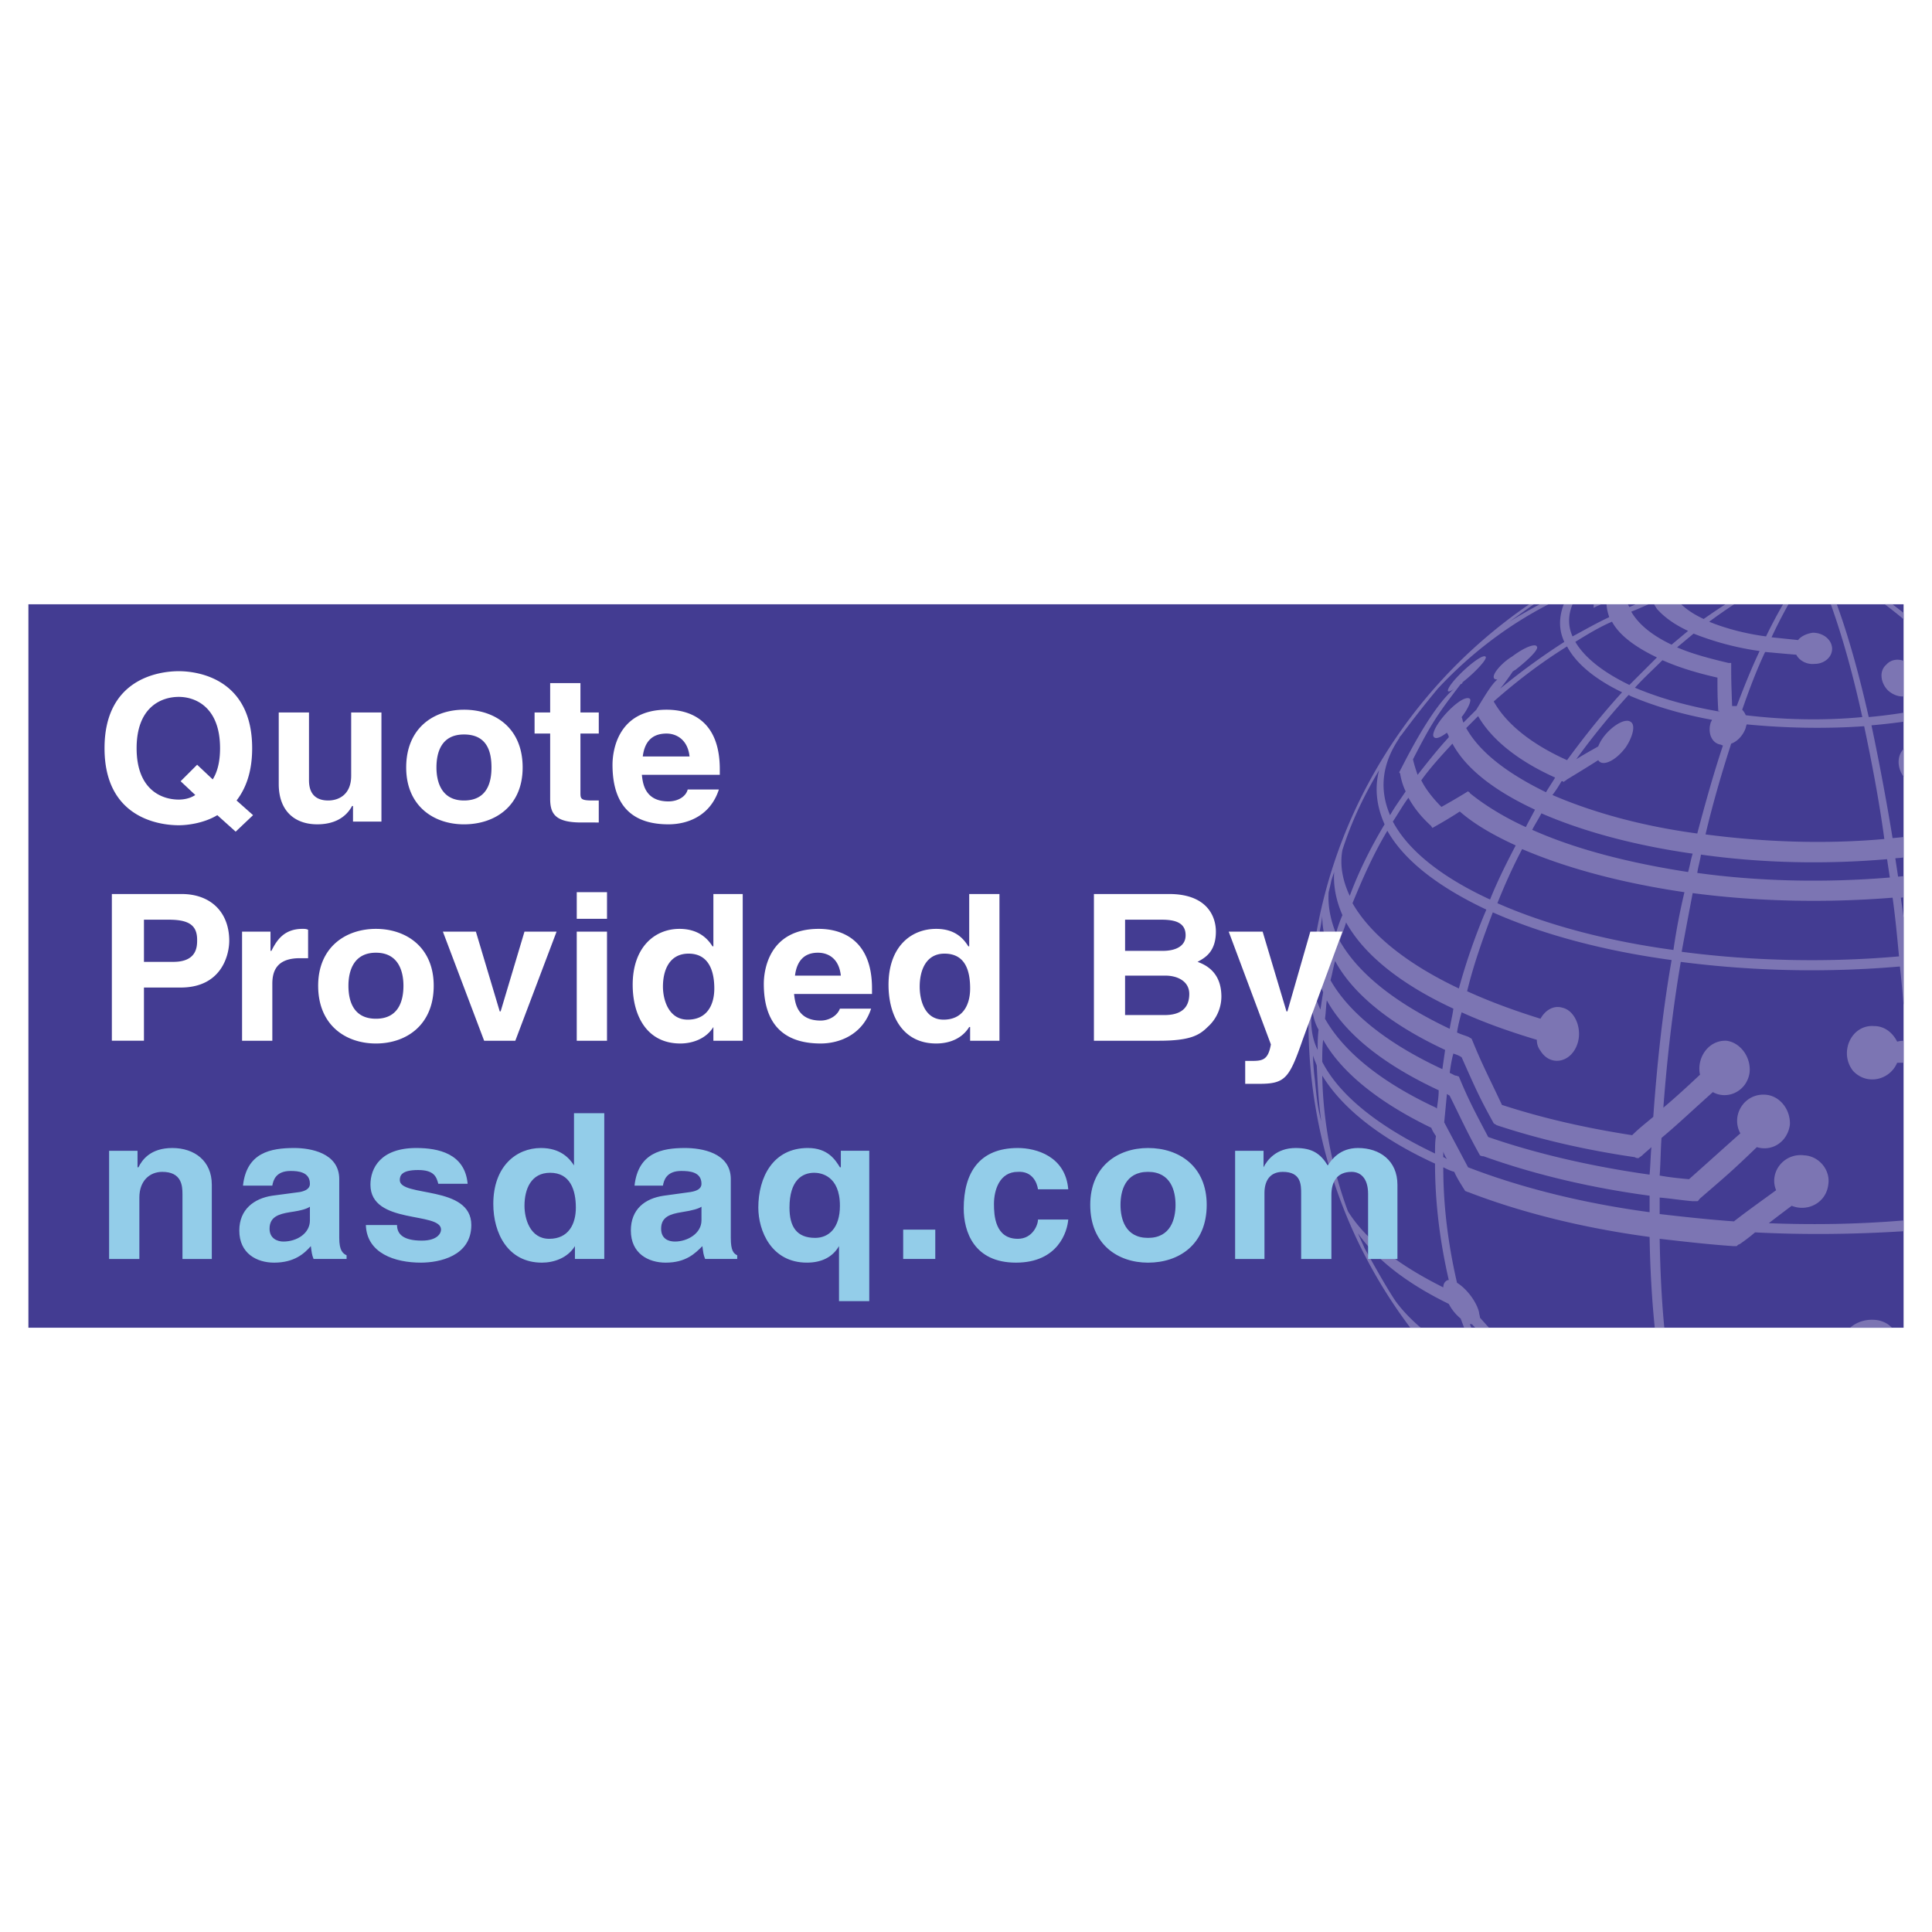
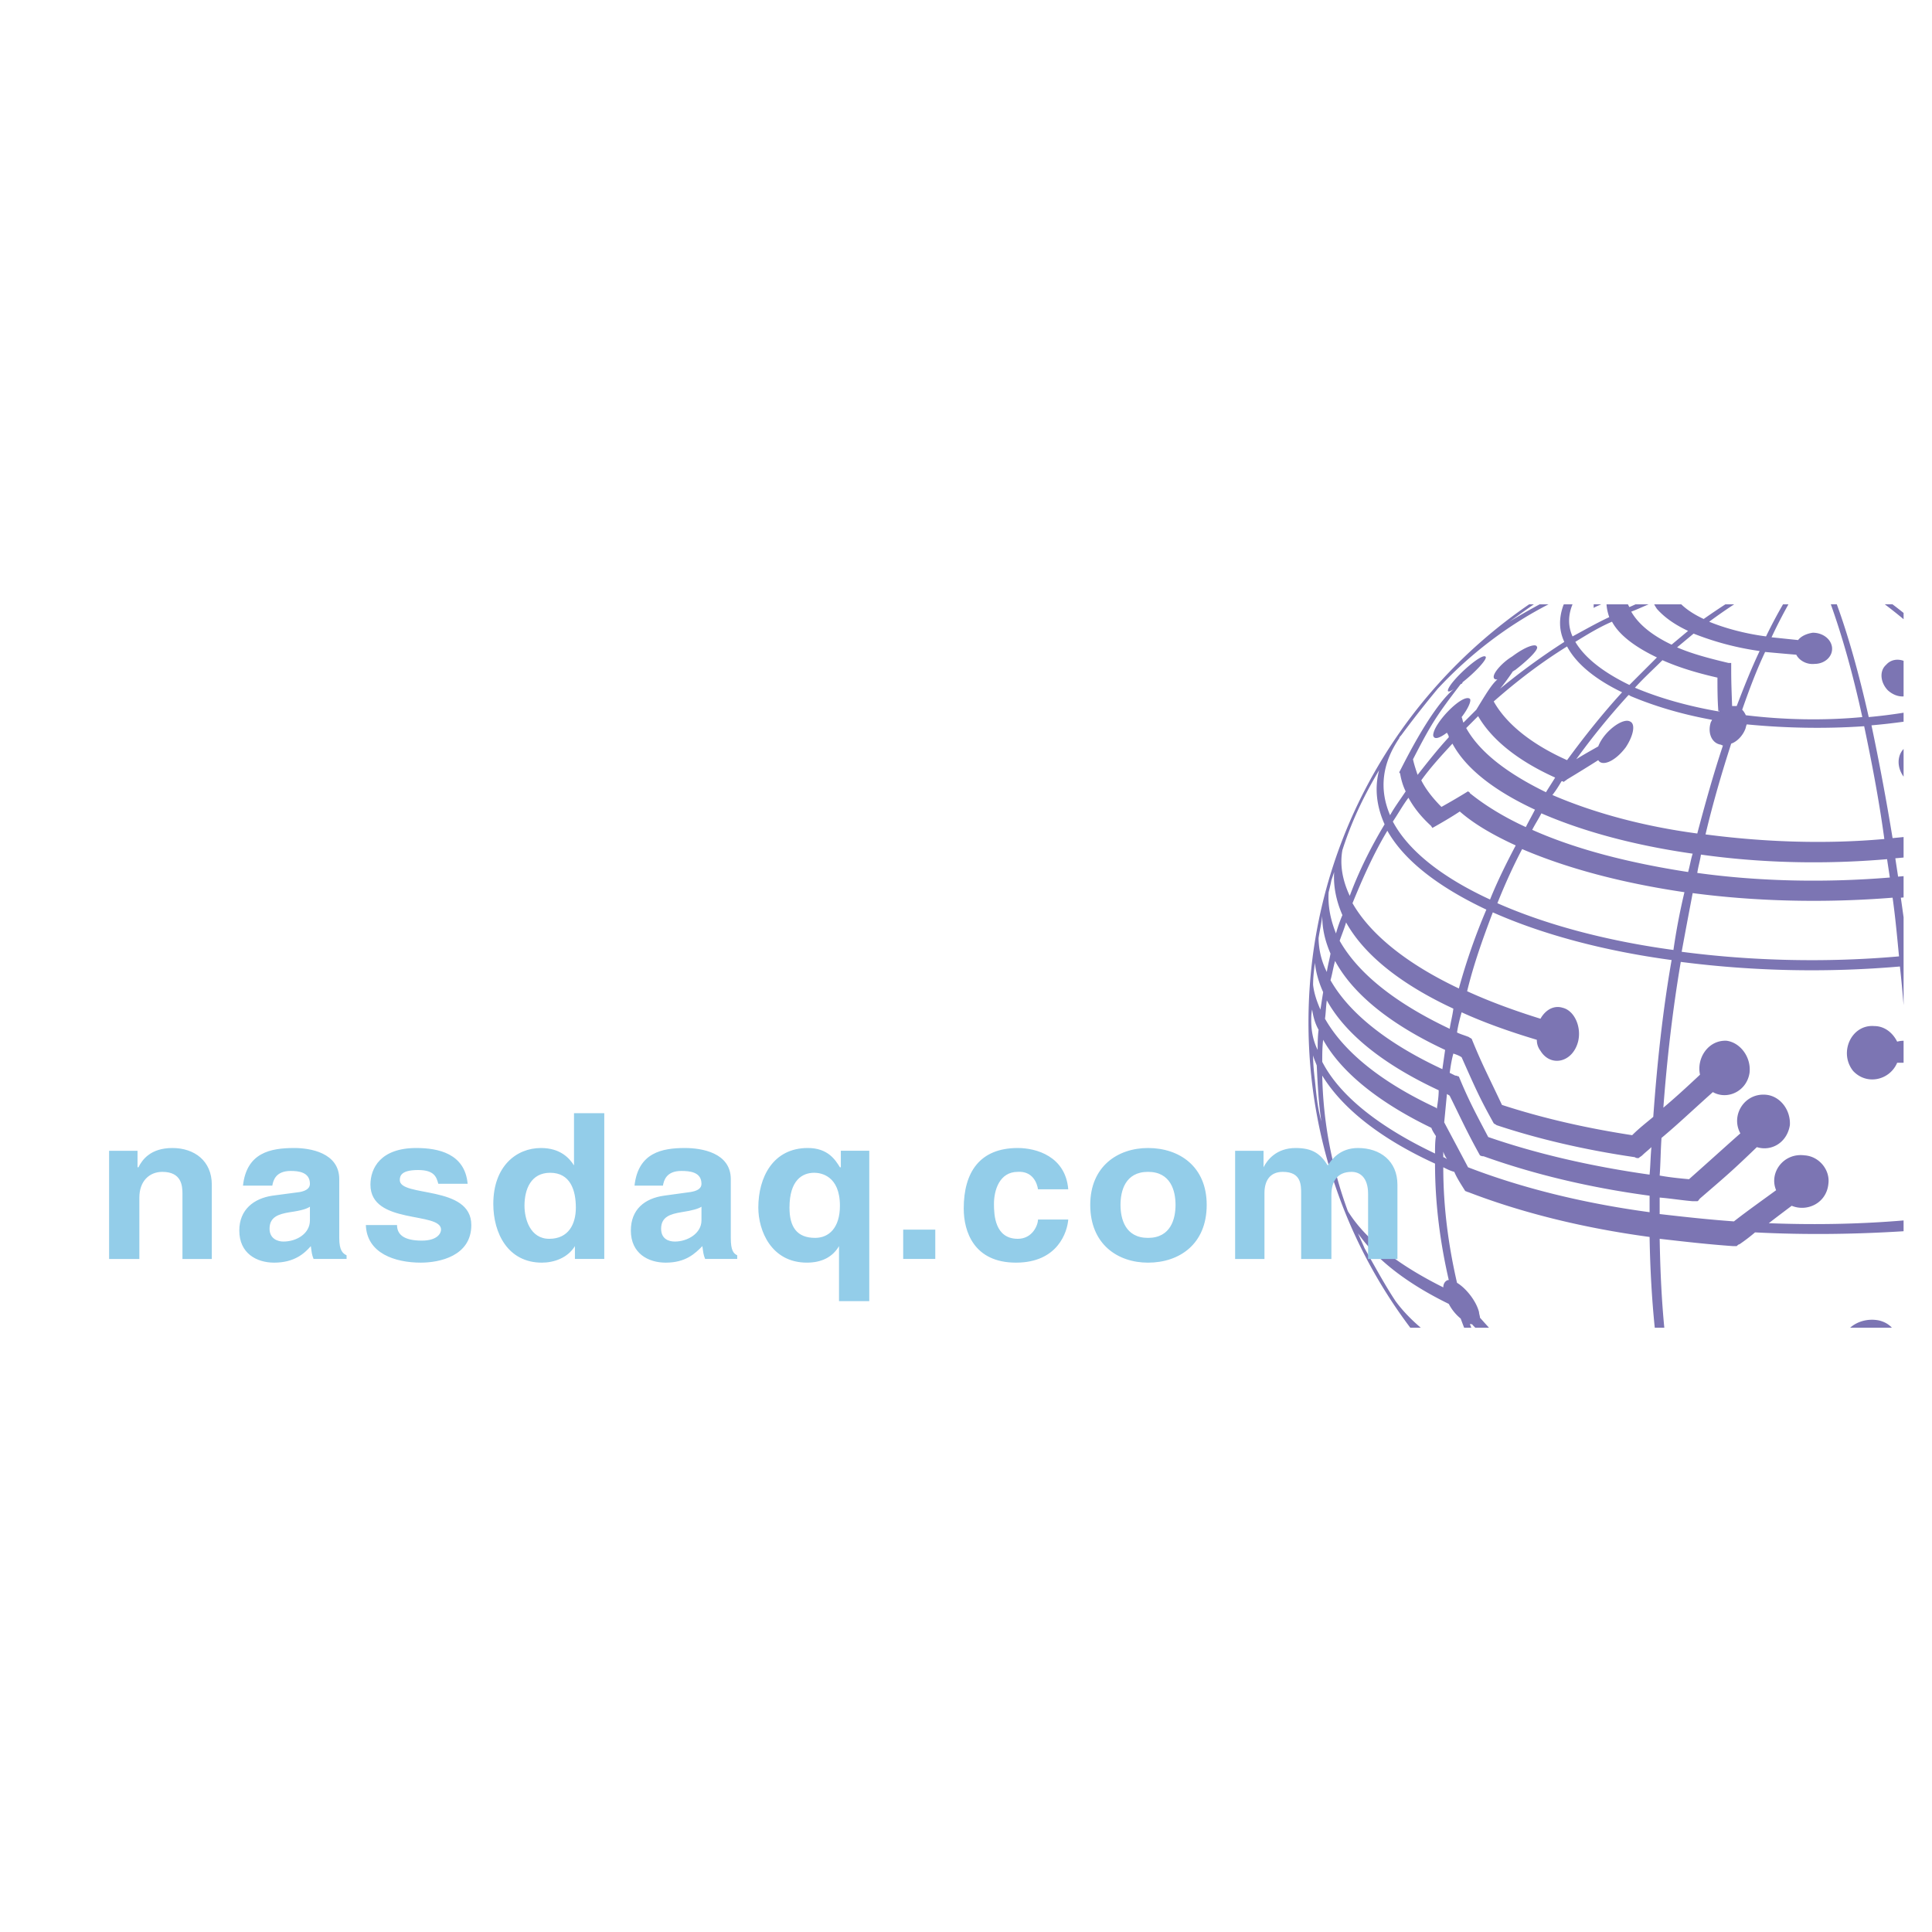
<svg xmlns="http://www.w3.org/2000/svg" width="2500" height="2500" viewBox="0 0 192.756 192.756">
  <g fill-rule="evenodd" clip-rule="evenodd">
    <path fill="#fff" d="M0 0h192.756v192.756H0V0z" />
-     <path fill="#433c92" d="M2.834 132.469h187.088V60.288H2.834v72.181z" />
    <path d="M152.574 60.288c-13.301 9.092-22.027 24.379-22.027 41.716 0 11.451 3.781 21.998 10.16 30.465h1.047c-1.006-.854-1.848-1.74-2.516-2.652-.914-1.373-1.83-3.02-3.109-5.307-.184-.457-.459-1.006-.641-1.463 1.83 2.652 4.939 5.031 9.057 7.043a4.683 4.683 0 0 0 1.189 1.465c.113.311.229.615.344.914h.715l-.145-.365c.092 0 .275 0 .275.092l.27.273h1.367a90.04 90.04 0 0 1-.904-1.006c0-.184-.092-.365-.092-.549-.275-1.098-1.281-2.379-2.197-2.928-.822-3.568-1.371-7.41-1.371-11.527.365.184.732.367 1.098.457.273.641.641 1.189 1.098 1.922.092 0 .184.092.275.092 5.213 2.012 11.344 3.568 18.113 4.482.053 3.205.23 6.256.516 9.057h.953c-.268-2.754-.41-5.723-.463-8.873 2.379.273 4.758.549 7.32.73h.365c.092-.09.184-.182.273-.182a17.891 17.891 0 0 0 1.557-1.189c4.965.256 9.93.193 14.82-.115v-1.076c-4.514.379-9.02.447-13.449.275.824-.639 1.557-1.189 2.287-1.738 1.555.641 3.477-.273 3.66-2.195.184-1.371-.916-2.744-2.379-2.836-2.104-.273-3.568 1.738-2.836 3.477-1.373 1.006-2.928 2.104-4.209 3.111-2.561-.184-5.031-.457-7.41-.732v-1.646c1.098.092 2.195.273 3.293.365h.459c.092 0 .182-.182.273-.273 2.654-2.287 3.203-2.744 5.672-5.123 1.465.457 3.02-.459 3.293-2.195.092-1.465-.914-2.838-2.285-3.02-2.197-.275-3.66 2.012-2.654 3.842-1.555 1.373-2.652 2.379-5.123 4.574-1.006-.092-1.92-.184-2.928-.365.092-1.189.092-2.471.184-3.752 1.738-1.463 2.471-2.195 5.123-4.574 1.463.824 3.385-.092 3.66-1.92.182-1.557-.916-3.02-2.287-3.203-1.83-.092-3.02 1.738-2.654 3.385-1.463 1.373-2.469 2.287-3.658 3.295.365-4.85.914-9.699 1.738-14.547a102.438 102.438 0 0 0 21.863.458c.143 1.285.26 2.57.367 3.855v-8.761c-.09-.651-.182-1.304-.275-1.956l.275-.027v-2.124c-.184.017-.365.031-.549.047-.092-.641-.184-1.189-.275-1.83.277-.024.551-.048.824-.075v-2.045c-.365.038-.73.073-1.098.107a251.34 251.34 0 0 0-2.105-11.252 62.016 62.016 0 0 0 3.203-.361v-.897a51.486 51.486 0 0 1-3.477.435c-.988-4.381-2.059-8.177-3.186-11.252h-.598c1.137 3.175 2.203 6.936 3.143 11.252-3.842.366-7.867.274-11.619-.183-.092-.183-.182-.366-.365-.549.732-2.104 1.463-4.025 2.287-5.764 1.006.092 2.012.183 3.111.275.273.548 1.006 1.006 1.828.915 1.006 0 1.83-.732 1.738-1.646-.092-.824-.914-1.464-1.92-1.464-.641.092-1.189.366-1.465.732-.914-.092-1.738-.183-2.652-.274a50.06 50.06 0 0 1 1.688-3.293h-.541a48.358 48.358 0 0 0-1.695 3.202c-2.105-.274-4.117-.824-5.672-1.464.82-.61 1.654-1.19 2.496-1.738h-.877c-.729.472-1.451.962-2.168 1.464-.885-.413-1.654-.899-2.238-1.464h-2.703a5 5 0 0 0 .275.457c.73.823 1.738 1.556 3.109 2.196l-1.646 1.373c-1.92-.915-3.293-2.013-4.025-3.294.58-.217 1.16-.49 1.738-.731h-1.305c-.213.097-.418.189-.617.274a2.692 2.692 0 0 1-.145-.274h-2.137c.021.397.111.805.27 1.28-1.189.549-2.471 1.281-3.66 1.922-.457-1.007-.457-2.104 0-3.202h-.869c-.014.03-.029.061-.045.091-.457 1.281-.457 2.47.092 3.659a67.464 67.464 0 0 0-6.404 4.666c.457-.549.914-1.189 1.281-1.738.092 0 .092-.091.182-.091 1.189-.915 2.471-2.104 2.197-2.379-.092-.274-1.008-.091-2.471 1.006-.914.549-1.83 1.555-1.83 2.013 0 .183.092.275.367.275-.551.457-1.1 1.372-2.105 3.019l-1.281 1.281c-.09-.183-.09-.366-.182-.549.641-.824 1.006-1.646.822-1.83-.73-.549-3.658 2.47-3.658 3.659.092.458.641.274 1.371-.274.092.183.184.274.184.458-1.098 1.189-2.104 2.47-3.111 3.75-.182-.549-.365-1.097-.457-1.555 1.83-3.568 2.379-4.392 4.758-7.502.092 0 .184-.091.184-.183 1.279-1.007 2.561-2.379 2.287-2.562-.459-.366-3.66 2.562-3.752 3.385 0 .183.275.092.641-.183-2.471 2.012-5.396 8.233-5.488 8.325 0 .092.092.092.092.184.09.549.273 1.189.547 1.738-.547.823-1.098 1.555-1.555 2.378-1.098-2.562-.822-5.123.916-7.685 0-.091.092-.183.182-.274a104.346 104.346 0 0 1 3.66-4.666c3.137-3.373 6.879-6.274 11.053-8.417h-.885a64.9 64.9 0 0 0-3.033 1.738c.805-.556 1.48-1.069 2.455-1.738h-.464v-.004zm32.012 72.181h4.17c-.309-.344-.758-.605-1.305-.732-1.139-.219-2.195.13-2.865.732zm5.336-26.44v-2.191a2.33 2.33 0 0 0-.641.088c-.457-.914-1.281-1.555-2.287-1.555-2.287-.184-3.568 2.652-2.105 4.482 1.373 1.463 3.66.914 4.393-.824h.64zm0-28.542v-2.763c-.651.677-.674 1.836 0 2.763zm0-8.007v-3.553c-.637-.219-1.297-.107-1.738.398-.732.64-.549 1.83.182 2.561.474.423 1.038.633 1.556.594zm0-7.7v-.626c-.369-.297-.74-.585-1.111-.866h-.77a47.93 47.93 0 0 1 1.881 1.492zm-30.164-1.492h-.754c-.002.061-.004.121-.004.182v.183c.225-.15.51-.237.758-.365zm-27.014 37.509c.182-.641.273-1.281.457-1.922 1.83 3.385 5.672 6.404 10.979 8.875l-.275 1.92c-5.307-2.469-9.241-5.488-11.161-8.873zm10.795 10.978c0 .639-.092 1.188-.184 1.828l-.092-.09c-5.305-2.471-9.148-5.49-11.068-8.875.09-.641.09-1.189.182-1.83 1.922 3.477 5.855 6.497 11.162 8.967zm4.94 4.664c-1.006-1.92-1.922-3.566-2.928-6.037-.092 0-.184-.092-.365-.092-.184-.092-.365-.184-.549-.273.092-.641.184-1.281.365-1.922.275.092.549.184.824.365 1.463 3.295 1.83 4.117 3.201 6.588.092.092.184.092.275.184 4.115 1.371 8.781 2.469 13.814 3.201.09.092.273.092.365.092.092-.092.273-.184.365-.275.275-.273.641-.549.916-.822-.092.914-.092 1.828-.184 2.744-5.853-.825-11.342-2.104-16.099-3.753zm16.101 5.856v1.646c-6.77-.914-12.9-2.469-18.113-4.482-.916-1.738-1.557-2.928-2.379-4.482.092-.914.184-1.922.273-2.836.092.092.184.092.275.184 1.006 2.012 1.646 3.477 3.02 5.945a.683.683 0 0 0 .365.092c4.848 1.738 10.43 3.111 16.559 3.933zm-1.738-6.037c-4.758-.732-9.057-1.738-12.99-3.02-1.557-3.293-2.014-4.117-3.02-6.588-.092-.09-.184-.09-.275-.182-.457-.184-.822-.275-1.189-.457.092-.641.275-1.373.459-2.014 2.195 1.006 4.756 1.922 7.502 2.744 0 .367.09.732.365 1.098 1.006 1.648 3.201 1.189 3.75-.914.367-1.463-.365-3.111-1.555-3.385-.914-.275-1.738.273-2.195 1.098-2.652-.824-5.123-1.738-7.318-2.744.641-2.654 1.555-5.215 2.561-7.868 4.941 2.196 11.07 3.842 17.84 4.757-.914 5.214-1.463 10.521-1.83 15.644-.642.55-1.373 1.098-2.105 1.831zm-.184-41.26c-.73-.458-2.652 1.006-3.201 2.47-.641.366-1.465.823-2.195 1.281a71.929 71.929 0 0 1 5.215-6.404c.09 0 .182.092.182.092 2.379 1.006 5.123 1.83 8.143 2.378 0 0 0 .091-.092.183-.365 1.006 0 2.104.916 2.287.092 0 .182.091.273.091-.914 2.745-1.738 5.672-2.561 8.783-5.49-.732-10.43-2.104-14.455-3.842.365-.458.641-.915.914-1.373.092 0 .184 0 .184.092.092-.092.275-.183.365-.274.916-.549 2.105-1.281 3.111-1.921.365.64 1.646.183 2.744-1.281.733-1.099 1.006-2.288.457-2.562zm26.166 17.564c.273 1.921.457 3.934.641 5.855-7.229.641-14.73.458-21.684-.457.367-2.013.732-3.934 1.098-5.855 6.223.823 13.084 1.007 19.945.457zm-19.486-2.47c.092-.64.273-1.189.365-1.829 5.855.823 12.168 1.006 18.572.457.09.641.182 1.189.273 1.83-6.677.549-13.265.366-19.21-.458zM188 83.708c-6.129.549-12.258.274-17.84-.458.732-3.11 1.646-6.221 2.562-9.057.549-.183 1.098-.731 1.371-1.372.092-.183.092-.366.184-.549 3.752.366 7.775.457 11.711.183.731 3.476 1.463 7.227 2.012 11.253zm-14.729-13.266H172.814c-.092-2.47-.092-2.744-.092-4.3h-.275c-1.92-.457-3.658-.915-5.123-1.555l1.646-1.372a28.631 28.631 0 0 0 6.588 1.738c-.824 1.738-1.554 3.568-2.287 5.489zm-1.921-2.836c0 1.006 0 2.196.092 3.385l.092-.091v.091c-3.203-.549-6.039-1.372-8.416-2.378.914-1.006 1.828-1.83 2.744-2.745 1.646.732 3.476 1.281 5.488 1.738zm-2.471 17.565c-.182.549-.273 1.189-.457 1.83-5.945-.915-11.252-2.287-15.553-4.208.275-.549.641-1.098.916-1.646 4.207 1.829 9.332 3.201 15.094 4.024zm-.822 3.843a63.807 63.807 0 0 0-1.098 5.764c-6.77-.915-12.809-2.562-17.564-4.666.73-1.83 1.555-3.66 2.469-5.398 4.482 1.921 9.972 3.385 16.193 4.3zm-2.745-23.421l-2.746 2.745c-2.652-1.281-4.482-2.745-5.396-4.3 1.189-.732 2.379-1.464 3.66-2.012.731 1.372 2.377 2.561 4.482 3.567zm-3.476 3.477c-1.922 2.104-3.752 4.392-5.49 6.77-3.477-1.555-6.037-3.568-7.318-5.855 2.287-2.013 4.666-3.843 7.318-5.489.916 1.738 2.836 3.294 5.49 4.574zm-6.68 8.508c-.273.458-.639 1.006-.914 1.463-3.75-1.829-6.586-3.934-7.959-6.403.457-.458.822-.824 1.189-1.189 1.372 2.378 4.026 4.482 7.684 6.129zm-2.011 3.202c-.275.549-.641 1.189-.914 1.738-2.197-1.006-4.117-2.195-5.582-3.385 0-.092-.092-.092-.182-.183a67.797 67.797 0 0 1-2.654 1.555c-.822-.823-1.555-1.738-2.012-2.653.914-1.281 2.012-2.47 3.109-3.66 1.373 2.562 4.301 4.759 8.235 6.588zm-10.338 1.647c0 .091.092.091.092.183.822-.458 1.922-1.098 2.744-1.647 1.463 1.281 3.385 2.378 5.58 3.385-.914 1.738-1.828 3.568-2.561 5.397-4.758-2.196-8.143-4.849-9.697-7.776.549-.823 1.006-1.646 1.555-2.378.548 1.006 1.281 1.921 2.287 2.836zm5.488 8.325a61.685 61.685 0 0 0-2.744 7.867c-5.031-2.379-8.781-5.306-10.611-8.507 1.006-2.471 2.104-4.94 3.477-7.228 1.645 2.928 5.03 5.581 9.878 7.868zm-3.293 9.881c-.092.732-.273 1.371-.365 2.012-5.215-2.469-9.057-5.396-10.979-8.782.184-.549.457-1.189.641-1.83 1.83 3.293 5.58 6.221 10.703 8.6zm-1.006 14.271c.092.273.184.457.365.732-.182-.092-.273-.184-.365-.184v-.548zm-6.404-38.058c-.457 1.738-.273 3.568.549 5.397-1.371 2.287-2.561 4.666-3.477 7.136-.73-1.555-1.006-3.11-.73-4.574.822-2.561 1.92-5.031 3.658-7.959zm-4.758 10.978l.275-.823c-.092 1.373.184 2.836.824 4.3a14.293 14.293 0 0 0-.641 1.83c-.549-1.372-.824-2.744-.732-4.117.092-.366.184-.732.274-1.19zm-.914 3.568c0 1.281.275 2.47.824 3.751-.092.549-.275 1.189-.367 1.83a7.676 7.676 0 0 1-.822-3.385c.091-.64.273-1.372.365-2.196zm-.732 4.667c.092.914.367 1.92.824 2.928-.092.549-.184 1.189-.275 1.738-.365-.824-.641-1.648-.73-2.471-.001-.733.089-1.463.181-2.195zm-.274 4.666c.092.641.273 1.371.641 2.012-.092.732-.092 1.373-.092 2.014-.457-.916-.641-1.922-.641-2.928 0-.368 0-.733.092-1.098zm.274 7.043c-.092-.73-.182-1.646-.182-2.469.09.365.273.73.365 1.006.092 1.92.184 3.75.457 5.58-.365-1.371-.457-2.287-.64-4.117zm.824-4.026c1.83 3.295 5.672 6.312 10.795 8.783.092.275.275.549.457.824-.092.549-.092 1.188-.092 1.738-5.58-2.654-9.514-5.764-11.252-9.148 0-.732 0-1.464.092-2.197zm-.092 3.569c2.014 3.293 5.855 6.312 11.252 8.783 0 4.117.549 8.051 1.373 11.619h-.092c-.273.09-.457.365-.457.73-4.391-2.195-7.686-4.666-9.514-7.594a41.347 41.347 0 0 1-2.562-13.538z" fill="#7c75b3" />
-     <path d="M18.021 77.944l1.463 1.373c-.549.366-1.189.458-1.646.458-1.738 0-4.208-1.007-4.208-5.124s2.47-5.123 4.208-5.123c1.646 0 4.117 1.006 4.117 5.123 0 1.373-.274 2.378-.732 3.111l-1.555-1.464-1.647 1.646zm7.228 3.385l-1.646-1.464c.915-1.189 1.555-2.836 1.555-5.215 0-6.861-5.306-7.685-7.318-7.685-2.104 0-7.411.824-7.411 7.685s5.306 7.685 7.411 7.685c.823 0 2.47-.183 3.842-1.006l1.83 1.646 1.737-1.646zM38.056 71.083h-3.019v6.312c0 1.921-1.281 2.47-2.288 2.47-.915 0-1.921-.366-1.921-2.013v-6.77H27.81v7.136c0 2.745 1.646 4.025 3.843 4.025 1.646 0 2.835-.641 3.476-1.83h.091v1.555h2.836V71.083zM52.145 76.572c0-3.934-2.744-5.764-5.855-5.764-3.019 0-5.764 1.83-5.764 5.764 0 3.842 2.745 5.672 5.764 5.672 3.111 0 5.855-1.83 5.855-5.672zm-3.11 0c0 1.372-.366 3.293-2.745 3.293-2.287 0-2.745-1.921-2.745-3.293 0-1.464.458-3.293 2.745-3.293 2.378-.001 2.745 1.829 2.745 3.293zM57.909 68.155H54.89v2.927h-1.555v2.104h1.555v6.495c0 1.464.458 2.379 3.11 2.379H59.739v-2.196h-.64c-1.189 0-1.189-.183-1.189-.824v-5.854h1.83v-2.104h-1.83v-2.927h-.001zM68.612 78.767c-.183.732-1.006 1.189-1.921 1.189-2.378 0-2.562-1.83-2.653-2.653h7.776v-.549c0-4.94-3.019-5.946-5.306-5.946-4.94 0-5.398 4.208-5.398 5.489 0 4.483 2.379 5.946 5.581 5.946 2.013 0 4.208-.915 5.032-3.477h-3.111v.001zm-4.483-3.293c.183-1.464.915-2.287 2.379-2.287.915 0 2.104.549 2.287 2.287h-4.666zM14.362 98.527h3.66c4.117 0 4.849-3.292 4.849-4.665 0-2.836-1.83-4.666-4.757-4.666H11.16v14.637h3.202v-5.306zm0-2.561v-4.208h2.47c2.012 0 2.836.549 2.836 2.013 0 .641 0 2.195-2.378 2.195h-2.928zM24.151 103.834h3.019v-5.672c0-1.189.366-2.562 2.745-2.562h.823v-2.836c-.183-.091-.366-.091-.549-.091-1.83 0-2.562 1.098-3.11 2.195h-.092v-1.921h-2.836v10.887zM43.271 98.346c0-3.843-2.745-5.672-5.764-5.672s-5.764 1.829-5.764 5.672c0 3.934 2.745 5.764 5.764 5.764s5.764-1.831 5.764-5.764zm-3.019 0c0 1.463-.458 3.293-2.745 3.293s-2.744-1.83-2.744-3.293c0-1.373.457-3.294 2.744-3.294s2.745 1.921 2.745 3.294zM55.53 92.948h-3.202l-2.379 7.958h-.091l-2.379-7.958h-3.293l4.117 10.886h3.11l4.117-10.886zM57.542 92.948v10.886h3.019V92.948h-3.019zm3.02-3.934h-3.019v2.653h3.019v-2.653zM74.101 89.197h-2.927v5.215h-.092c-.458-.732-1.372-1.738-3.293-1.738-2.47 0-4.666 1.829-4.666 5.581 0 3.02 1.372 5.855 4.757 5.855 1.189 0 2.562-.459 3.294-1.646v1.371h2.927V89.197zm-7.959 9.241c0-1.646.641-3.294 2.562-3.294 2.013 0 2.562 1.738 2.562 3.476 0 1.646-.731 3.111-2.653 3.111s-2.471-2.014-2.471-3.293zM83.799 100.633c-.274.732-1.098 1.189-1.921 1.189-2.378 0-2.562-1.83-2.653-2.654H87v-.549c0-4.94-3.11-5.946-5.306-5.946-5.032 0-5.489 4.208-5.489 5.489 0 4.482 2.47 5.947 5.672 5.947 1.921 0 4.208-.916 5.032-3.477h-3.11v.001zm-4.483-3.295c.183-1.463.915-2.286 2.287-2.286 1.007 0 2.104.549 2.287 2.286h-4.574zM99.717 89.197h-3.019v5.215h-.091c-.458-.732-1.281-1.738-3.202-1.738-2.562 0-4.757 1.829-4.757 5.581 0 3.02 1.372 5.855 4.757 5.855 1.281 0 2.562-.459 3.293-1.646h.091v1.371h2.927V89.197h.001zm-7.959 9.241c0-1.646.64-3.294 2.47-3.294 2.104 0 2.562 1.738 2.562 3.476 0 1.646-.732 3.111-2.653 3.111-1.922-.001-2.379-2.014-2.379-3.293zM109.141 103.834h6.494c3.111 0 4.025-.549 4.85-1.371a4.08 4.08 0 0 0 1.373-3.02c0-1.465-.549-2.836-2.379-3.477.641-.366 1.83-.915 1.83-3.019 0-1.556-.916-3.751-4.666-3.751h-7.502v14.638zm3.109-6.496h4.025c1.189 0 2.379.551 2.379 1.83 0 1.465-.914 2.105-2.469 2.105h-3.936v-3.935h.001zm0-5.58h3.66c1.463 0 2.379.366 2.379 1.555 0 1.098-1.006 1.555-2.287 1.555h-3.752v-3.11zM133.934 92.948h-3.203l-2.287 7.958h-.092l-2.379-7.958h-3.385l4.209 11.253c-.275 1.555-.824 1.646-1.922 1.646h-.641v2.287h1.373c2.652 0 3.02-.549 4.391-4.484l3.936-10.702z" fill="#fff" />
    <path d="M21.132 118.197c0-2.379-1.738-3.66-3.934-3.66-2.195 0-3.019 1.189-3.385 1.922h-.092v-1.646h-2.836v10.795h3.019v-6.129c0-1.646 1.006-2.562 2.287-2.562 1.921 0 2.013 1.373 2.013 2.195v6.496h2.928v-7.411zM33.848 117.648c0-2.652-2.928-3.111-4.483-3.111-2.378 0-4.757.459-5.123 3.752h2.927c.092-.549.366-1.463 1.83-1.463.731 0 1.921.09 1.921 1.279 0 .549-.549.732-1.006.824l-2.745.365c-1.829.275-3.293 1.373-3.293 3.477 0 2.287 1.738 3.203 3.476 3.203 2.013 0 3.019-.916 3.66-1.648.091.641.091.824.274 1.281h3.293v-.365c-.366-.184-.732-.457-.732-1.738v-5.856h.001zm-2.928 4.118c0 1.281-1.281 2.104-2.653 2.104-.549 0-1.373-.273-1.373-1.281 0-1.188.915-1.463 2.013-1.646 1.281-.182 1.738-.365 2.013-.549v1.372zM46.656 118.105c-.274-3.018-2.927-3.568-5.123-3.568-3.567 0-4.574 2.014-4.574 3.66 0 4.025 7.044 2.652 7.044 4.482 0 .367-.366 1.098-1.921 1.098-1.83 0-2.47-.639-2.47-1.555h-3.11c.091 2.836 2.927 3.752 5.489 3.752 1.83 0 5.032-.641 5.032-3.752 0-4.025-7.136-2.744-7.136-4.482 0-.457.183-1.006 1.83-1.006s1.83.73 2.013 1.371h2.926zM60.288 111.062h-3.02v5.213c-.457-.73-1.372-1.738-3.293-1.738-2.471 0-4.758 1.83-4.758 5.582 0 2.928 1.464 5.855 4.849 5.855 1.189 0 2.562-.459 3.294-1.648v1.281h2.928v-14.545zm-7.96 9.239c0-1.646.641-3.293 2.562-3.293 2.013 0 2.562 1.738 2.562 3.477 0 1.646-.732 3.111-2.653 3.111-1.922 0-2.471-2.014-2.471-3.295zM72.912 117.648c0-2.652-2.927-3.111-4.574-3.111-2.287 0-4.666.459-5.032 3.752h2.836c.092-.549.366-1.463 1.83-1.463.823 0 2.013.09 2.013 1.279 0 .549-.549.732-1.098.824l-2.653.365c-1.921.275-3.293 1.373-3.293 3.477 0 2.287 1.738 3.203 3.476 3.203 2.013 0 2.928-.916 3.66-1.648.091.641.091.824.274 1.281h3.202v-.365c-.366-.184-.641-.457-.641-1.738v-5.856zm-2.927 4.118c0 1.281-1.373 2.104-2.653 2.104-.641 0-1.372-.273-1.372-1.281 0-1.188.915-1.463 2.013-1.646 1.189-.182 1.738-.365 2.013-.549v1.372h-.001zM83.89 114.812v1.646h-.091c-.458-.732-1.189-1.922-3.202-1.922-3.477 0-4.94 2.928-4.94 5.947 0 2.287 1.281 5.49 4.849 5.49 1.464 0 2.562-.551 3.202-1.648v5.49h3.019v-15.004H83.89v.001zm-5.123 5.672c0-2.744 1.281-3.477 2.47-3.477.64 0 2.562.275 2.562 3.293 0 2.197-1.098 3.203-2.47 3.203-1.83.001-2.562-1.097-2.562-3.019zM93.313 122.68h-3.202v2.927h3.202v-2.927zM103.561 121.674c0 .549-.549 1.922-2.014 1.922-2.287 0-2.379-2.379-2.379-3.477 0-1.373.549-3.203 2.379-3.203 1.465-.09 1.922 1.098 2.014 1.738h3.018c-.273-3.293-3.201-4.117-5.031-4.117-3.842 0-5.397 2.471-5.397 6.039 0 2.287 1.007 5.398 5.214 5.398 4.209 0 5.123-3.111 5.215-4.301h-3.019v.001zM120.393 120.211c0-3.844-2.744-5.674-5.855-5.674-3.018 0-5.764 1.83-5.764 5.674 0 3.934 2.746 5.764 5.764 5.764 3.11 0 5.855-1.83 5.855-5.764zm-3.11 0c0 1.371-.459 3.293-2.746 3.293s-2.744-1.922-2.744-3.293c0-1.373.457-3.295 2.744-3.295s2.746 1.922 2.746 3.295zM139.422 118.197c0-2.379-1.738-3.66-3.934-3.66-1.83 0-2.654 1.189-3.02 1.738-.732-1.188-1.555-1.738-3.201-1.738-1.922 0-2.836 1.189-3.203 1.922v-1.646h-2.836v10.795h2.928v-6.586c0-1.098.457-2.105 1.83-2.105 1.83 0 1.83 1.281 1.83 2.195v6.496h3.018v-6.404c0-1.279.551-2.287 2.014-2.287.822 0 1.646.549 1.646 2.195v6.496h2.928v-7.411z" fill="#93cde9" />
  </g>
</svg>